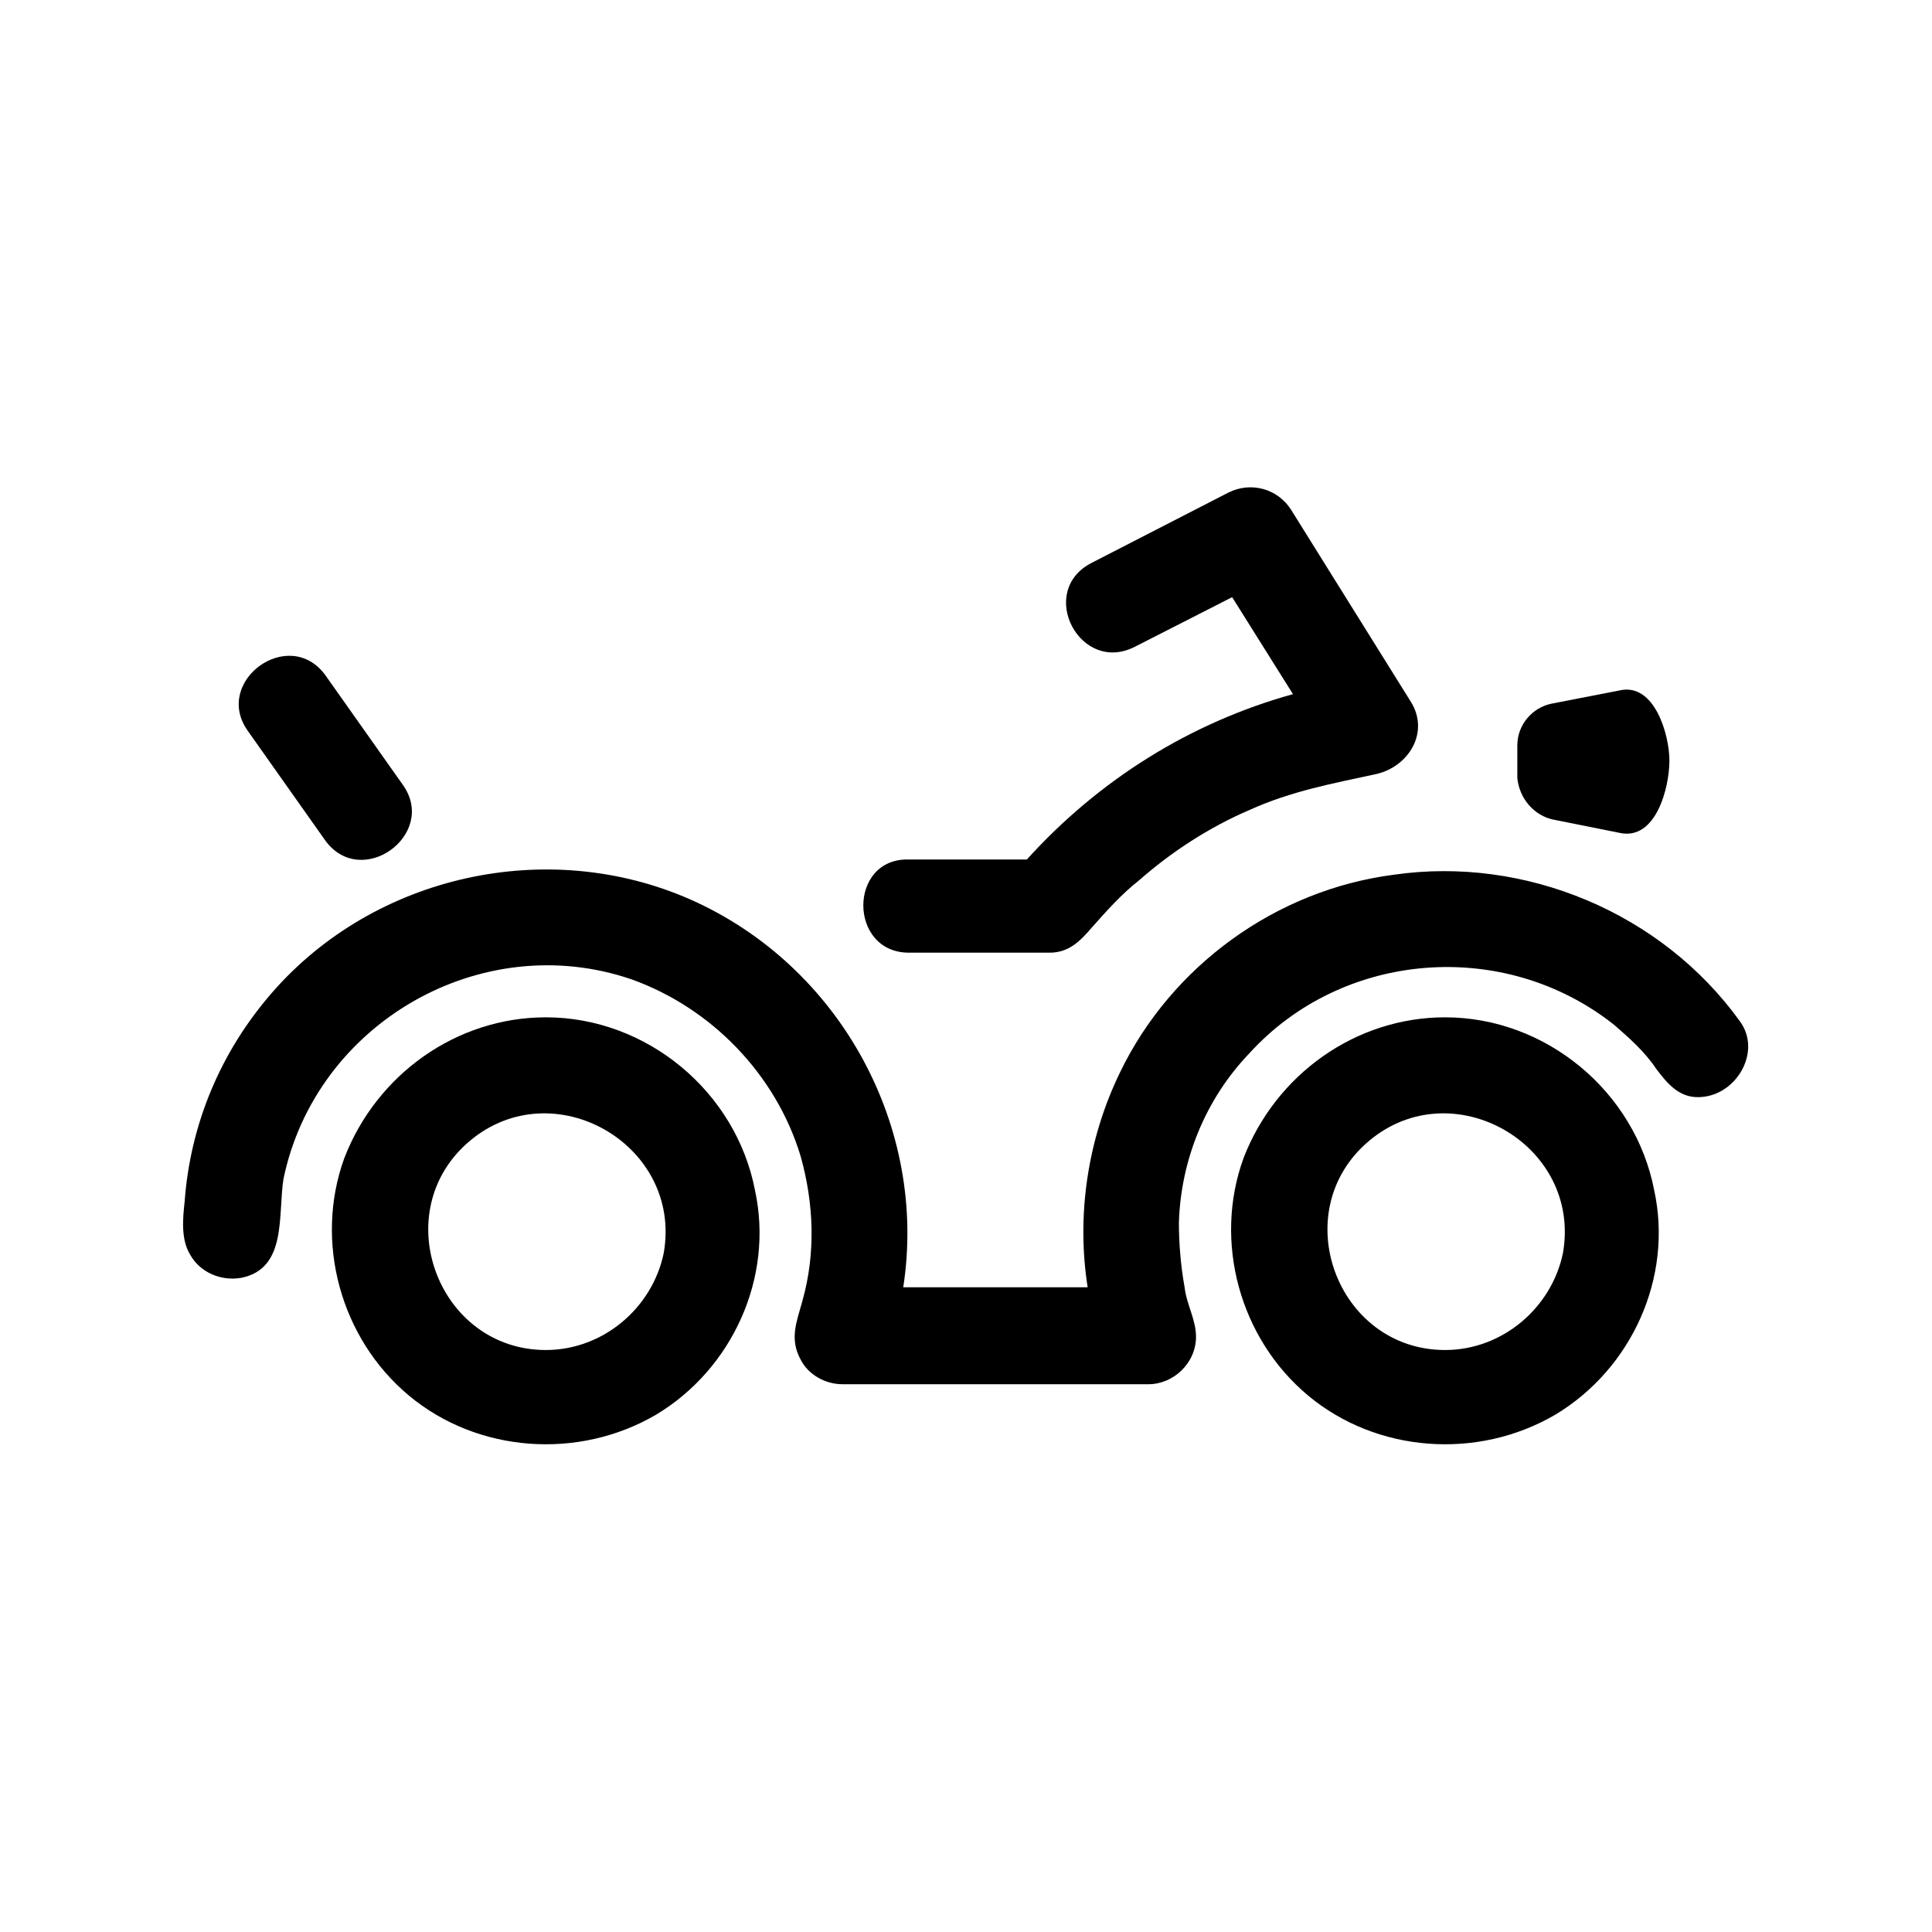
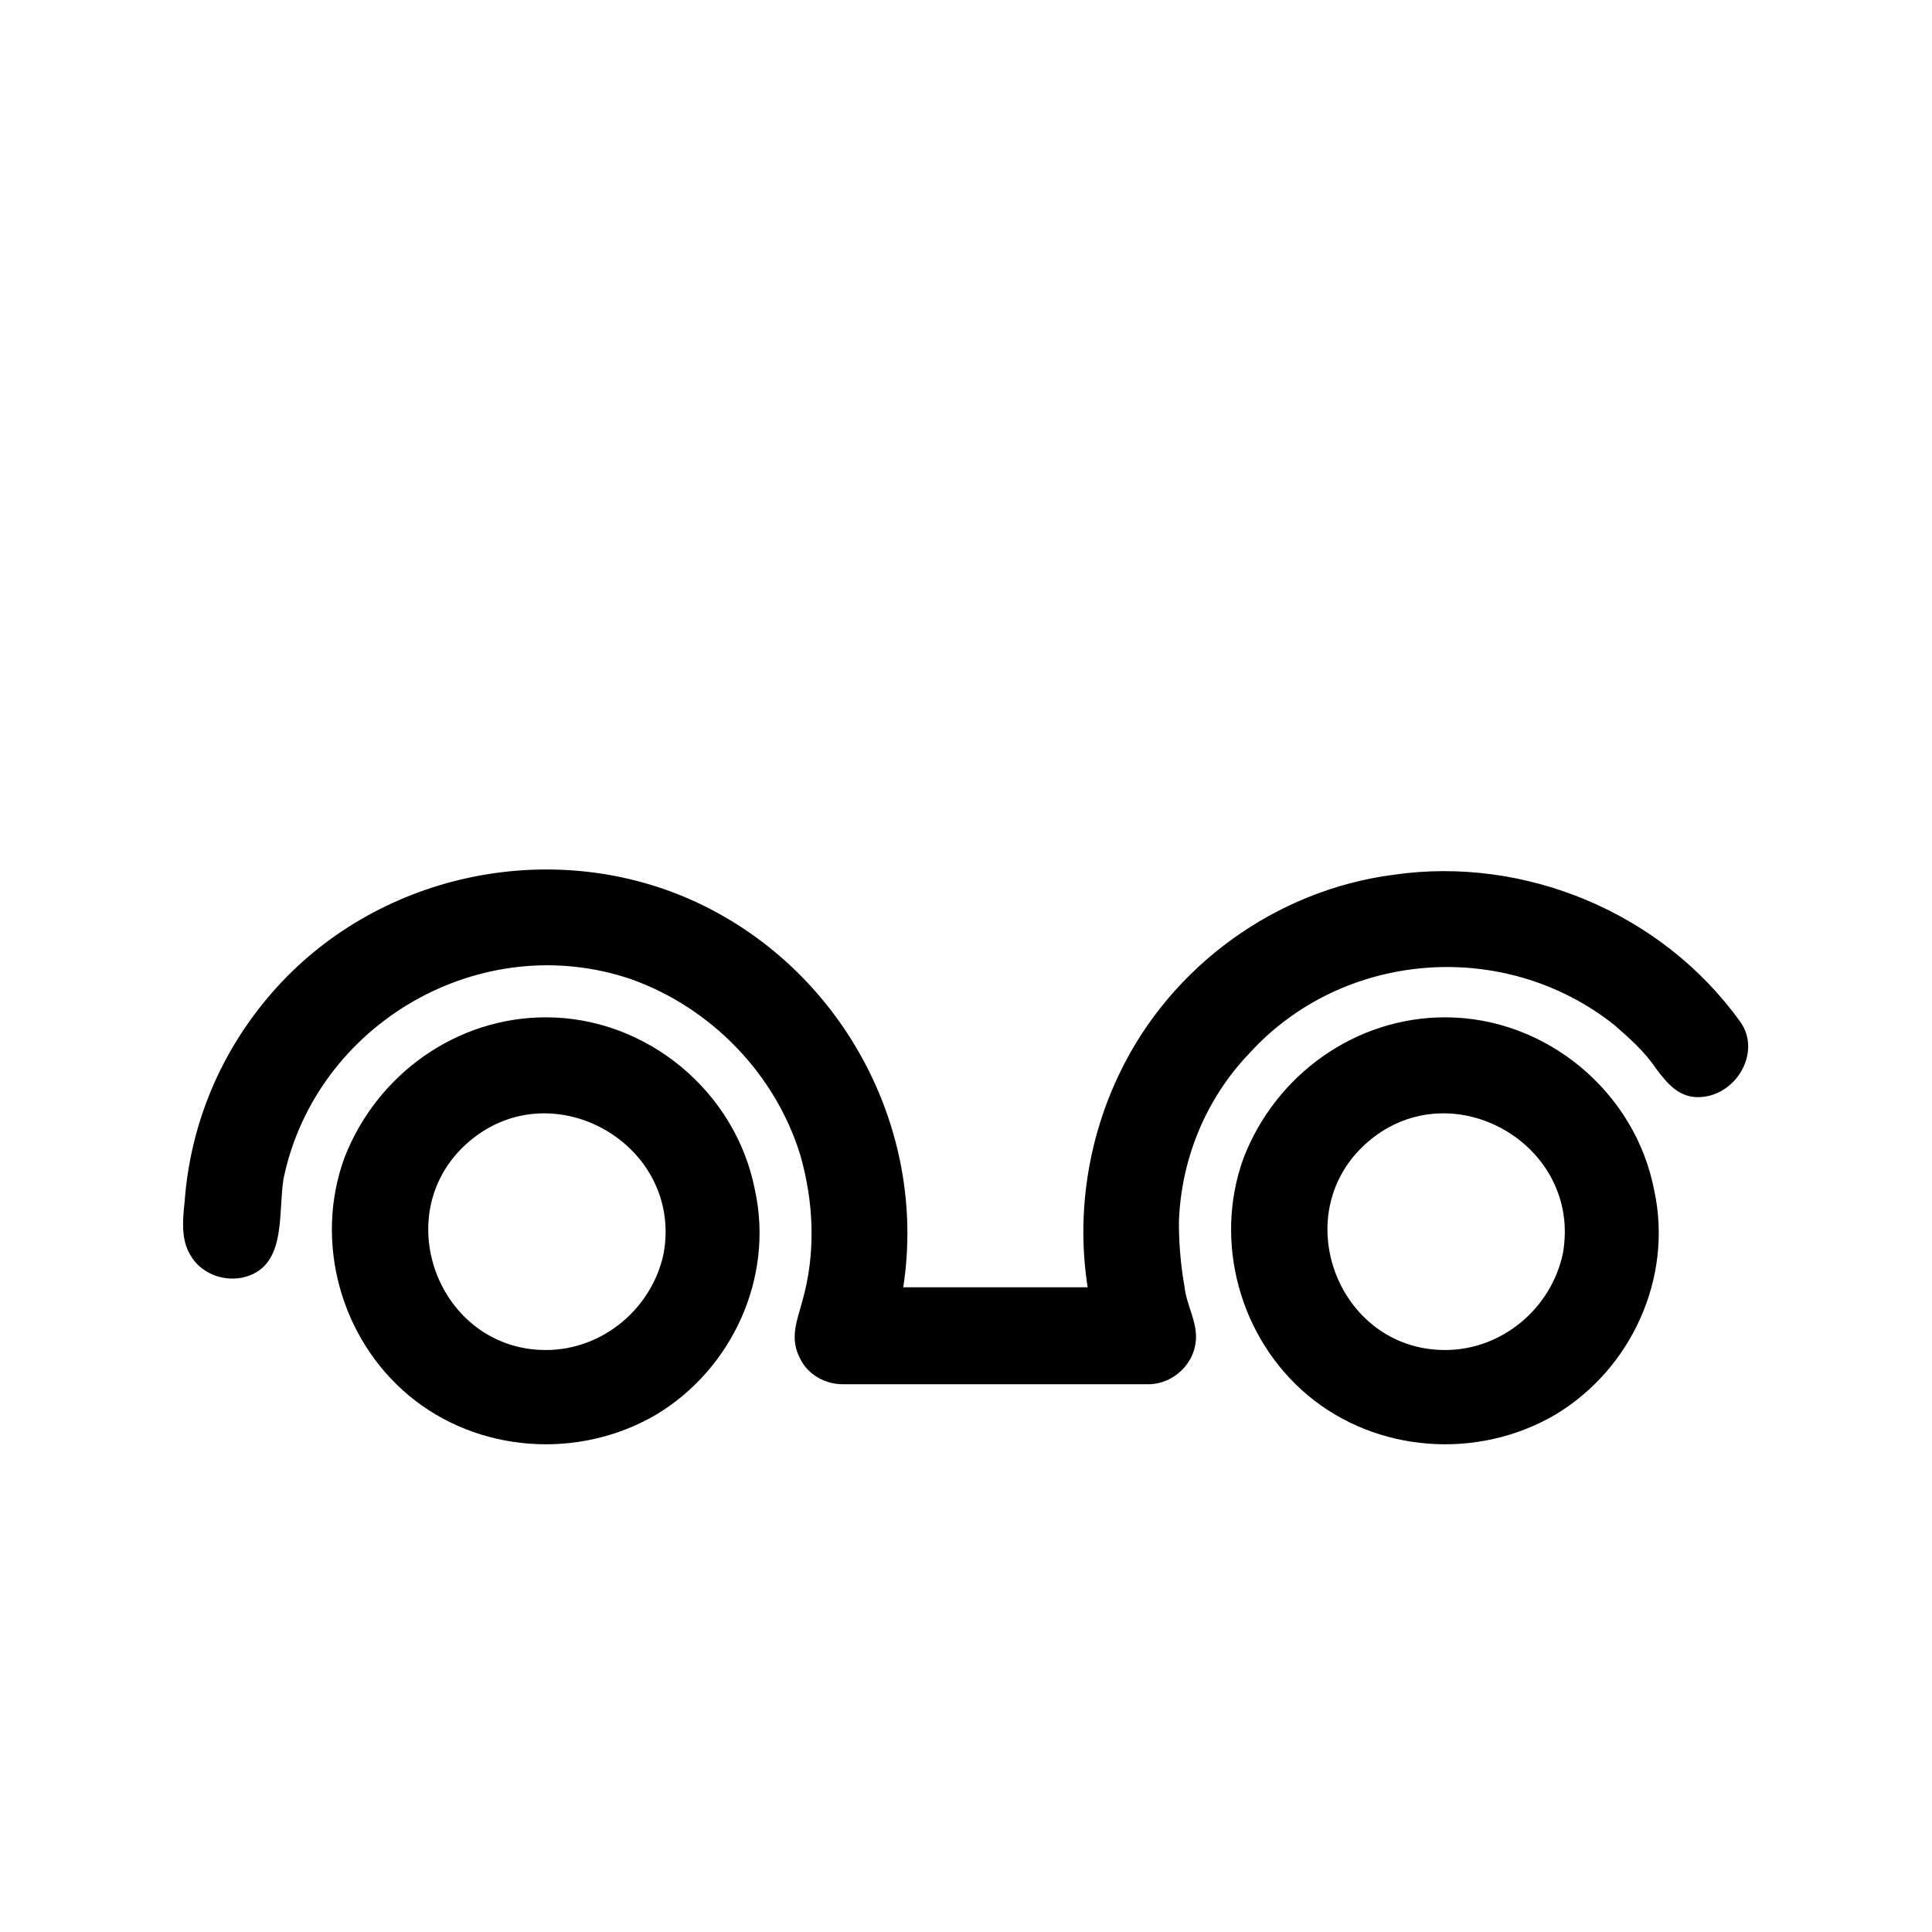
<svg xmlns="http://www.w3.org/2000/svg" fill="#000000" width="800px" height="800px" version="1.1" viewBox="144 144 512 512">
  <g>
    <path d="m288.66 413.6c-23.68 0-44.84 15.113-53.402 37.281-8.062 22.168-1.008 47.863 17.129 62.977 18.137 15.113 44.84 17.129 65.496 5.039 20.152-12.09 31.234-36.273 26.199-59.449-5.039-26.199-28.719-45.848-55.422-45.848zm0 88.168c-28.719 0-42.32-36.777-20.152-55.418 22.168-18.641 56.426 1.008 51.387 29.727-3.019 14.605-16.121 25.691-31.234 25.691z" />
    <path d="m526.96 413.6c-23.68 0-44.84 15.113-53.402 37.281-8.062 22.168-1.008 47.863 17.129 62.977 18.137 15.113 44.84 17.129 65.496 5.039 20.152-12.09 31.234-36.273 26.199-59.449-5.039-26.199-28.719-45.848-55.422-45.848zm0 88.168c-28.719 0-42.32-36.777-20.152-55.418 22.168-18.641 56.426 1.008 51.387 29.727-3.019 14.605-16.117 25.691-31.234 25.691z" />
    <path d="m605.05 414.61c-20.656-28.719-56.93-43.832-91.691-38.793-31.238 4.031-58.949 24.184-72.551 52.395-8.566 17.633-11.586 37.785-8.566 56.93h-48.871c6.551-42.316-16.625-85.141-56.426-102.78-37.785-16.625-83.633-6.551-110.84 24.688-13.602 15.617-21.664 34.762-23.176 55.418-0.504 4.535-1.008 10.078 1.512 14.105 2.519 4.535 8.062 7.055 13.602 6.047 12.09-2.519 9.574-16.625 11.082-26.199 8.57-41.309 52.402-66.5 92.203-52.898 21.16 7.559 38.289 25.191 44.84 46.855 3.527 12.594 4.031 25.695 0.504 38.289-1.512 5.543-3.527 10.078-0.504 15.617 2.016 4.031 6.551 6.551 11.082 6.551h81.113c6.551 0 12.594-5.543 12.594-12.594 0-4.535-2.519-8.566-3.023-13.098-1.008-5.543-1.512-11.586-1.512-17.129 0.504-16.625 7.055-32.746 18.641-44.84 24.688-27.207 67.512-30.73 96.73-7.559 4.031 3.527 8.062 7.055 11.082 11.586 3.023 4.031 6.047 7.559 11.082 7.559 10.086 0 17.137-12.09 11.094-20.152-18.141-25.191 4.027 5.543 0 0z" />
-     <path d="m384.88 396.47h37.281c5.039 0 8.062-3.023 11.082-6.551 4.031-4.535 8.062-9.07 12.594-12.594 8.566-7.559 18.641-14.105 29.223-18.641 11.082-5.039 22.168-7.055 33.754-9.574 8.566-2.016 14.105-11.082 9.07-19.145l-31.738-50.883c-3.527-5.543-10.578-7.559-16.625-4.535l-36.273 18.641c-14.609 7.559-3.023 29.727 11.586 22.168l25.695-13.098 16.121 25.695c-27.207 7.559-51.387 22.672-70.535 43.832l-31.234-0.004c-16.121-0.504-16.121 24.688 0 24.688z" />
-     <path d="m555.68 361.21 17.633 3.527c9.574 2.016 13.098-12.09 13.098-19.145 0-7.055-4.031-20.656-13.098-18.641l-18.137 3.527c-5.039 1.008-9.07 5.543-9.07 11.082v8.566c0.504 5.539 4.535 10.074 9.574 11.082z" />
-     <path d="m230.21 366.75c9.574 13.098 29.727-1.512 20.656-14.609l-20.656-29.223c-9.574-13.098-29.727 1.512-20.656 14.609z" />
  </g>
</svg>